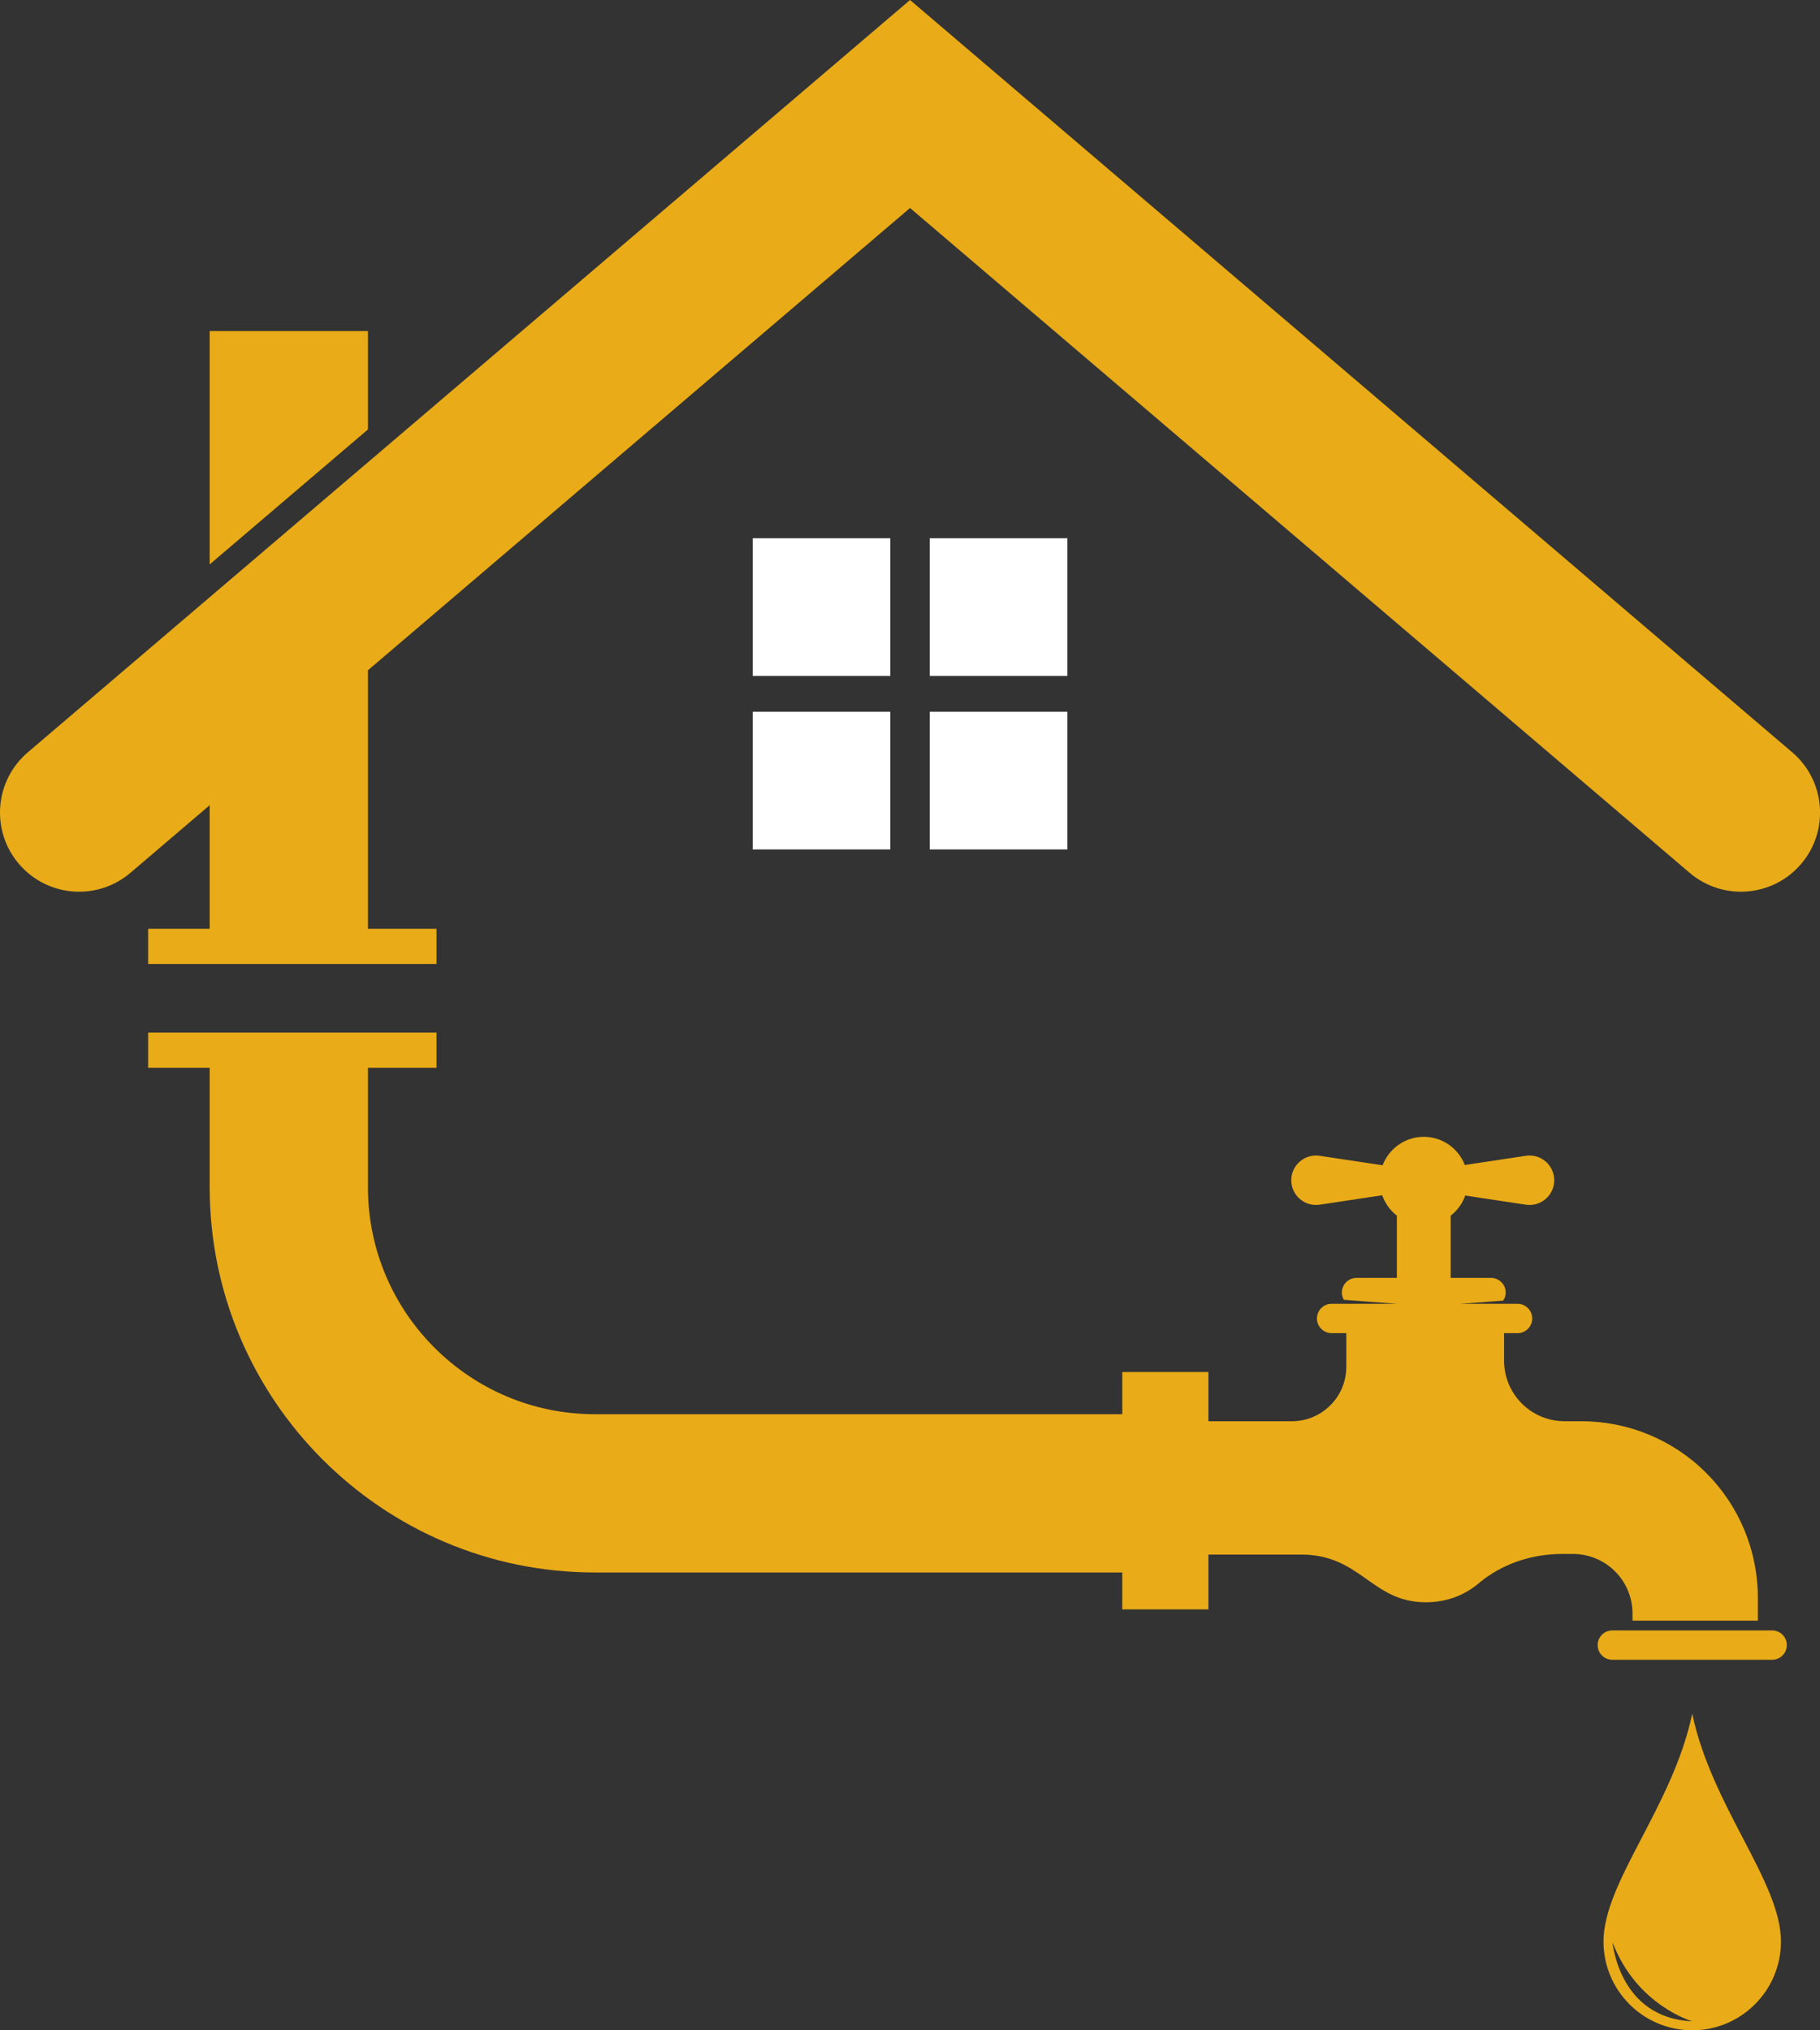
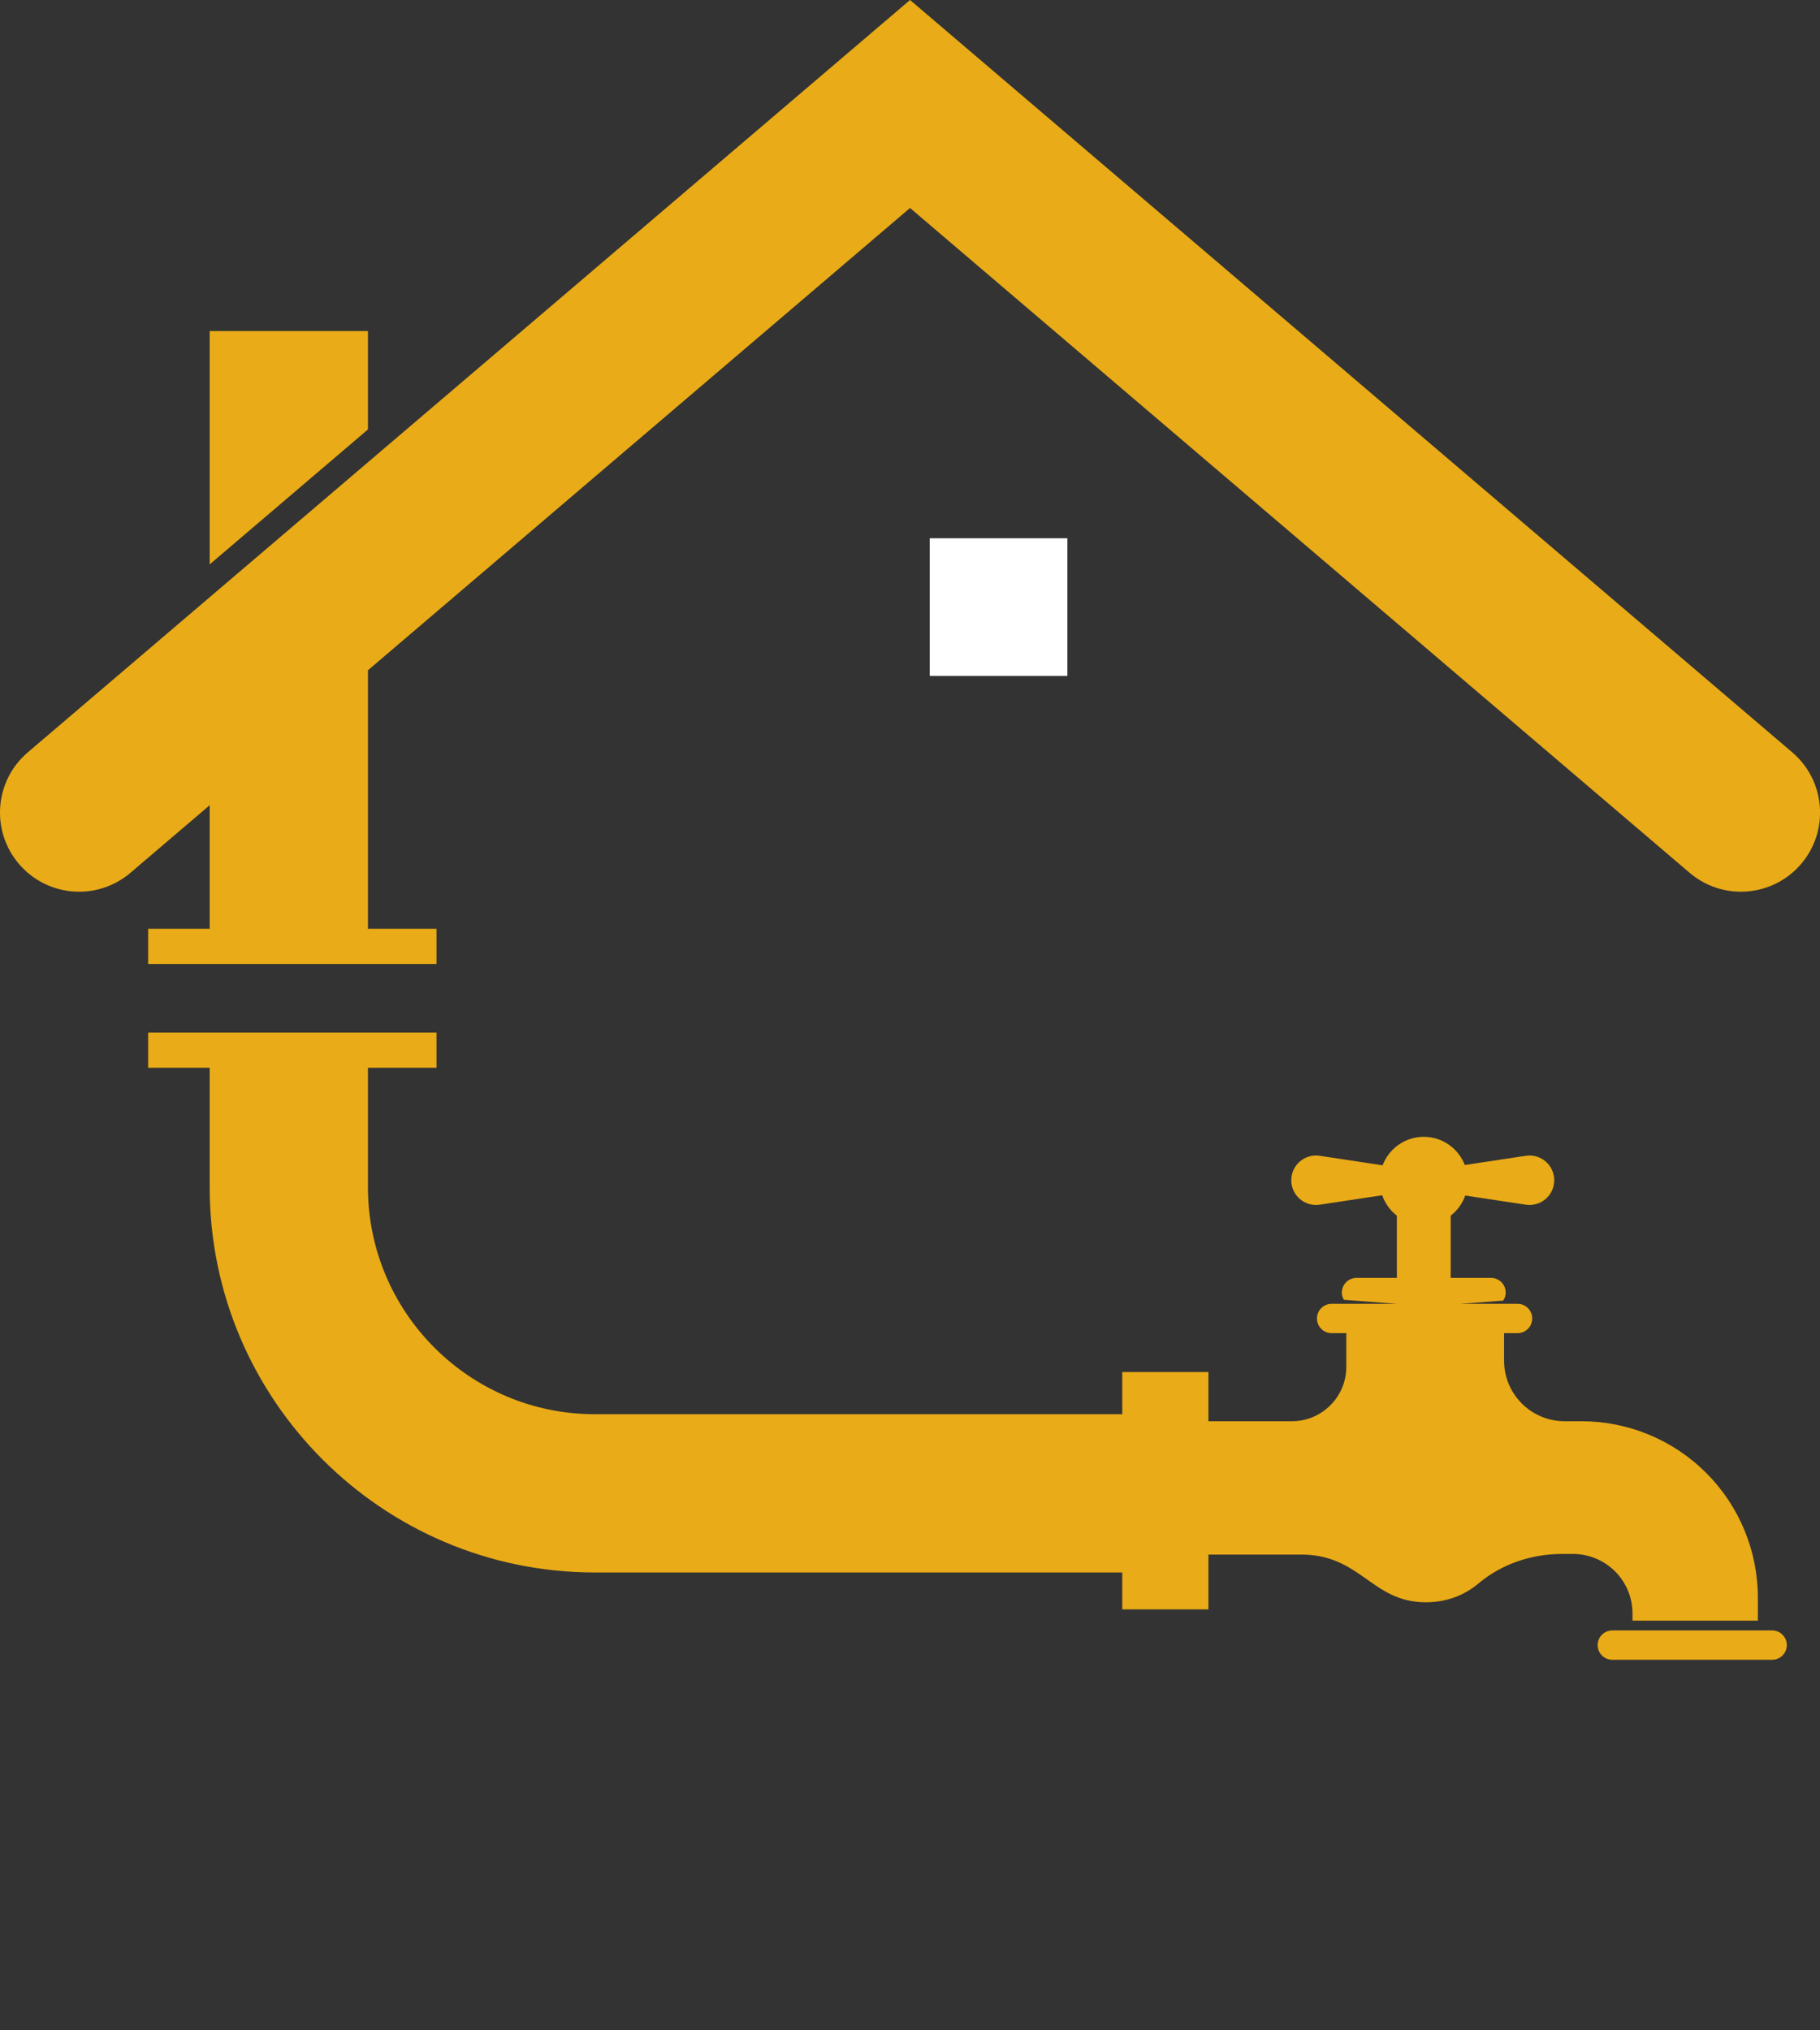
<svg xmlns="http://www.w3.org/2000/svg" fill="#000000" height="703.1" preserveAspectRatio="xMidYMid meet" version="1" viewBox="0.0 0.0 630.4 703.1" width="630.4" zoomAndPan="magnify">
  <rect x="0.0" y="0.0" width="630.4" height="703.1" fill="#333333" stroke="none" />
  <defs>
    <clipPath id="a">
-       <path d="M 555 593 L 617 593 L 617 703.121 L 555 703.121 Z M 555 593" />
-     </clipPath>
+       </clipPath>
    <clipPath id="b">
      <path d="M 0 0 L 630.422 0 L 630.422 334 L 0 334 Z M 0 0" />
    </clipPath>
  </defs>
  <g>
    <g clip-path="url(#a)" id="change1_2">
-       <path d="M 558.559 672.703 C 566.883 694.527 586.145 700.008 586.145 700.008 C 560.742 698.891 558.559 672.703 558.559 672.703 Z M 555.41 672.383 C 555.41 689.359 569.172 703.121 586.145 703.121 C 603.117 703.121 616.879 689.359 616.879 672.383 C 616.879 651.684 592.867 625.637 586.145 593.461 C 579.422 625.637 555.41 651.684 555.41 672.383" fill="#e9ab17" />
-     </g>
+       </g>
    <g id="change2_1">
      <path d="M 565.457 558.773 L 565.457 561.25 L 608.879 561.25 L 608.879 553.309 C 608.879 537.098 602.441 521.555 590.98 510.094 C 579.52 498.633 563.977 492.195 547.77 492.195 L 541.945 492.195 C 530.363 492.195 520.973 482.809 520.973 471.227 L 520.973 461.695 L 525.637 461.695 C 528.441 461.695 530.719 459.418 530.719 456.609 C 530.719 453.805 528.441 451.527 525.637 451.527 L 505.883 451.527 L 520.656 450.43 C 521.199 449.629 521.539 448.684 521.539 447.645 C 521.539 444.836 519.262 442.559 516.457 442.559 L 502.477 442.559 L 502.477 421.004 C 504.766 419.23 506.535 416.82 507.523 414.039 L 528.5 417.207 C 533.68 417.988 538.344 413.98 538.344 408.738 C 538.344 403.496 533.68 399.488 528.5 400.27 L 507.371 403.457 C 505.164 397.754 499.641 393.699 493.156 393.699 C 486.633 393.699 481.082 397.801 478.902 403.559 L 457.105 400.27 C 451.922 399.488 447.262 403.496 447.262 408.738 C 447.262 413.98 451.922 417.988 457.105 417.207 L 478.758 413.938 C 479.738 416.762 481.52 419.211 483.836 421.004 L 483.836 442.559 L 469.855 442.559 C 467.047 442.559 464.773 444.836 464.773 447.645 C 464.773 448.562 465.043 449.402 465.473 450.141 L 483.746 451.527 L 461.242 451.527 C 458.434 451.527 456.156 453.805 456.156 456.609 C 456.156 459.418 458.434 461.695 461.242 461.695 L 466.324 461.695 L 466.324 473.344 C 466.324 483.754 457.883 492.195 447.473 492.195 L 418.57 492.195 L 418.57 475.145 L 388.727 475.145 L 388.727 489.762 L 206.012 489.762 C 162.688 489.762 127.445 454.516 127.445 411.191 L 127.445 369.777 L 151.195 369.777 L 151.195 357.598 L 51.312 357.598 L 51.312 369.777 L 72.629 369.777 L 72.629 411.191 C 72.629 484.738 132.465 544.574 206.012 544.574 L 388.727 544.574 L 388.727 557.363 L 418.57 557.363 L 418.57 538.371 L 449.801 538.371 C 471.406 537.949 474.797 554.895 493.863 554.895 C 502.031 554.895 508.023 551.82 512.203 548.309 C 520.246 541.551 530.594 538.16 541.102 538.16 L 544.848 538.16 C 550.312 538.16 555.555 540.332 559.422 544.199 C 563.285 548.062 565.457 553.305 565.457 558.773" fill="#e9ab17" />
    </g>
    <g id="change2_2">
      <path d="M 613.824 564.641 L 558.465 564.641 C 555.66 564.641 553.383 566.914 553.383 569.723 C 553.383 572.531 555.66 574.805 558.465 574.805 L 613.824 574.805 C 616.629 574.805 618.906 572.531 618.906 569.723 C 618.906 566.914 616.629 564.641 613.824 564.641" fill="#e9ab17" />
    </g>
    <g id="change1_3">
      <path d="M 127.445 114.645 L 72.629 114.645 L 72.629 195.461 L 127.445 148.727 L 127.445 114.645" fill="#e9ab17" />
    </g>
    <g clip-path="url(#b)" id="change1_1">
      <path d="M 620.797 260.551 L 315.211 -0.004 L 9.625 260.551 C -1.895 270.371 -3.27 287.668 6.551 299.188 C 16.371 310.707 33.672 312.082 45.191 302.262 L 72.629 278.863 L 72.629 321.664 L 51.312 321.664 L 51.312 333.844 L 151.195 333.844 L 151.195 321.664 L 127.445 321.664 L 127.445 232.129 L 315.211 72.031 L 585.234 302.262 C 596.75 312.082 614.051 310.707 623.871 299.188 C 633.691 287.668 632.316 270.371 620.797 260.551" fill="#e9ab17" />
    </g>
    <g id="change3_1">
-       <path d="M 308.387 234.086 L 308.387 186.41 L 260.711 186.41 L 260.711 234.086 L 308.387 234.086" fill="#ffffff" />
-     </g>
+       </g>
    <g id="change3_2">
      <path d="M 322.035 234.086 L 369.715 234.086 L 369.715 186.41 L 322.035 186.41 L 322.035 234.086" fill="#ffffff" />
    </g>
    <g id="change3_3">
-       <path d="M 322.035 246.5 L 322.035 294.176 L 369.715 294.176 L 369.715 246.5 L 322.035 246.5" fill="#ffffff" />
-     </g>
+       </g>
    <g id="change3_4">
-       <path d="M 308.387 246.5 L 260.711 246.5 L 260.711 294.176 L 308.387 294.176 L 308.387 246.5" fill="#ffffff" />
-     </g>
+       </g>
  </g>
</svg>